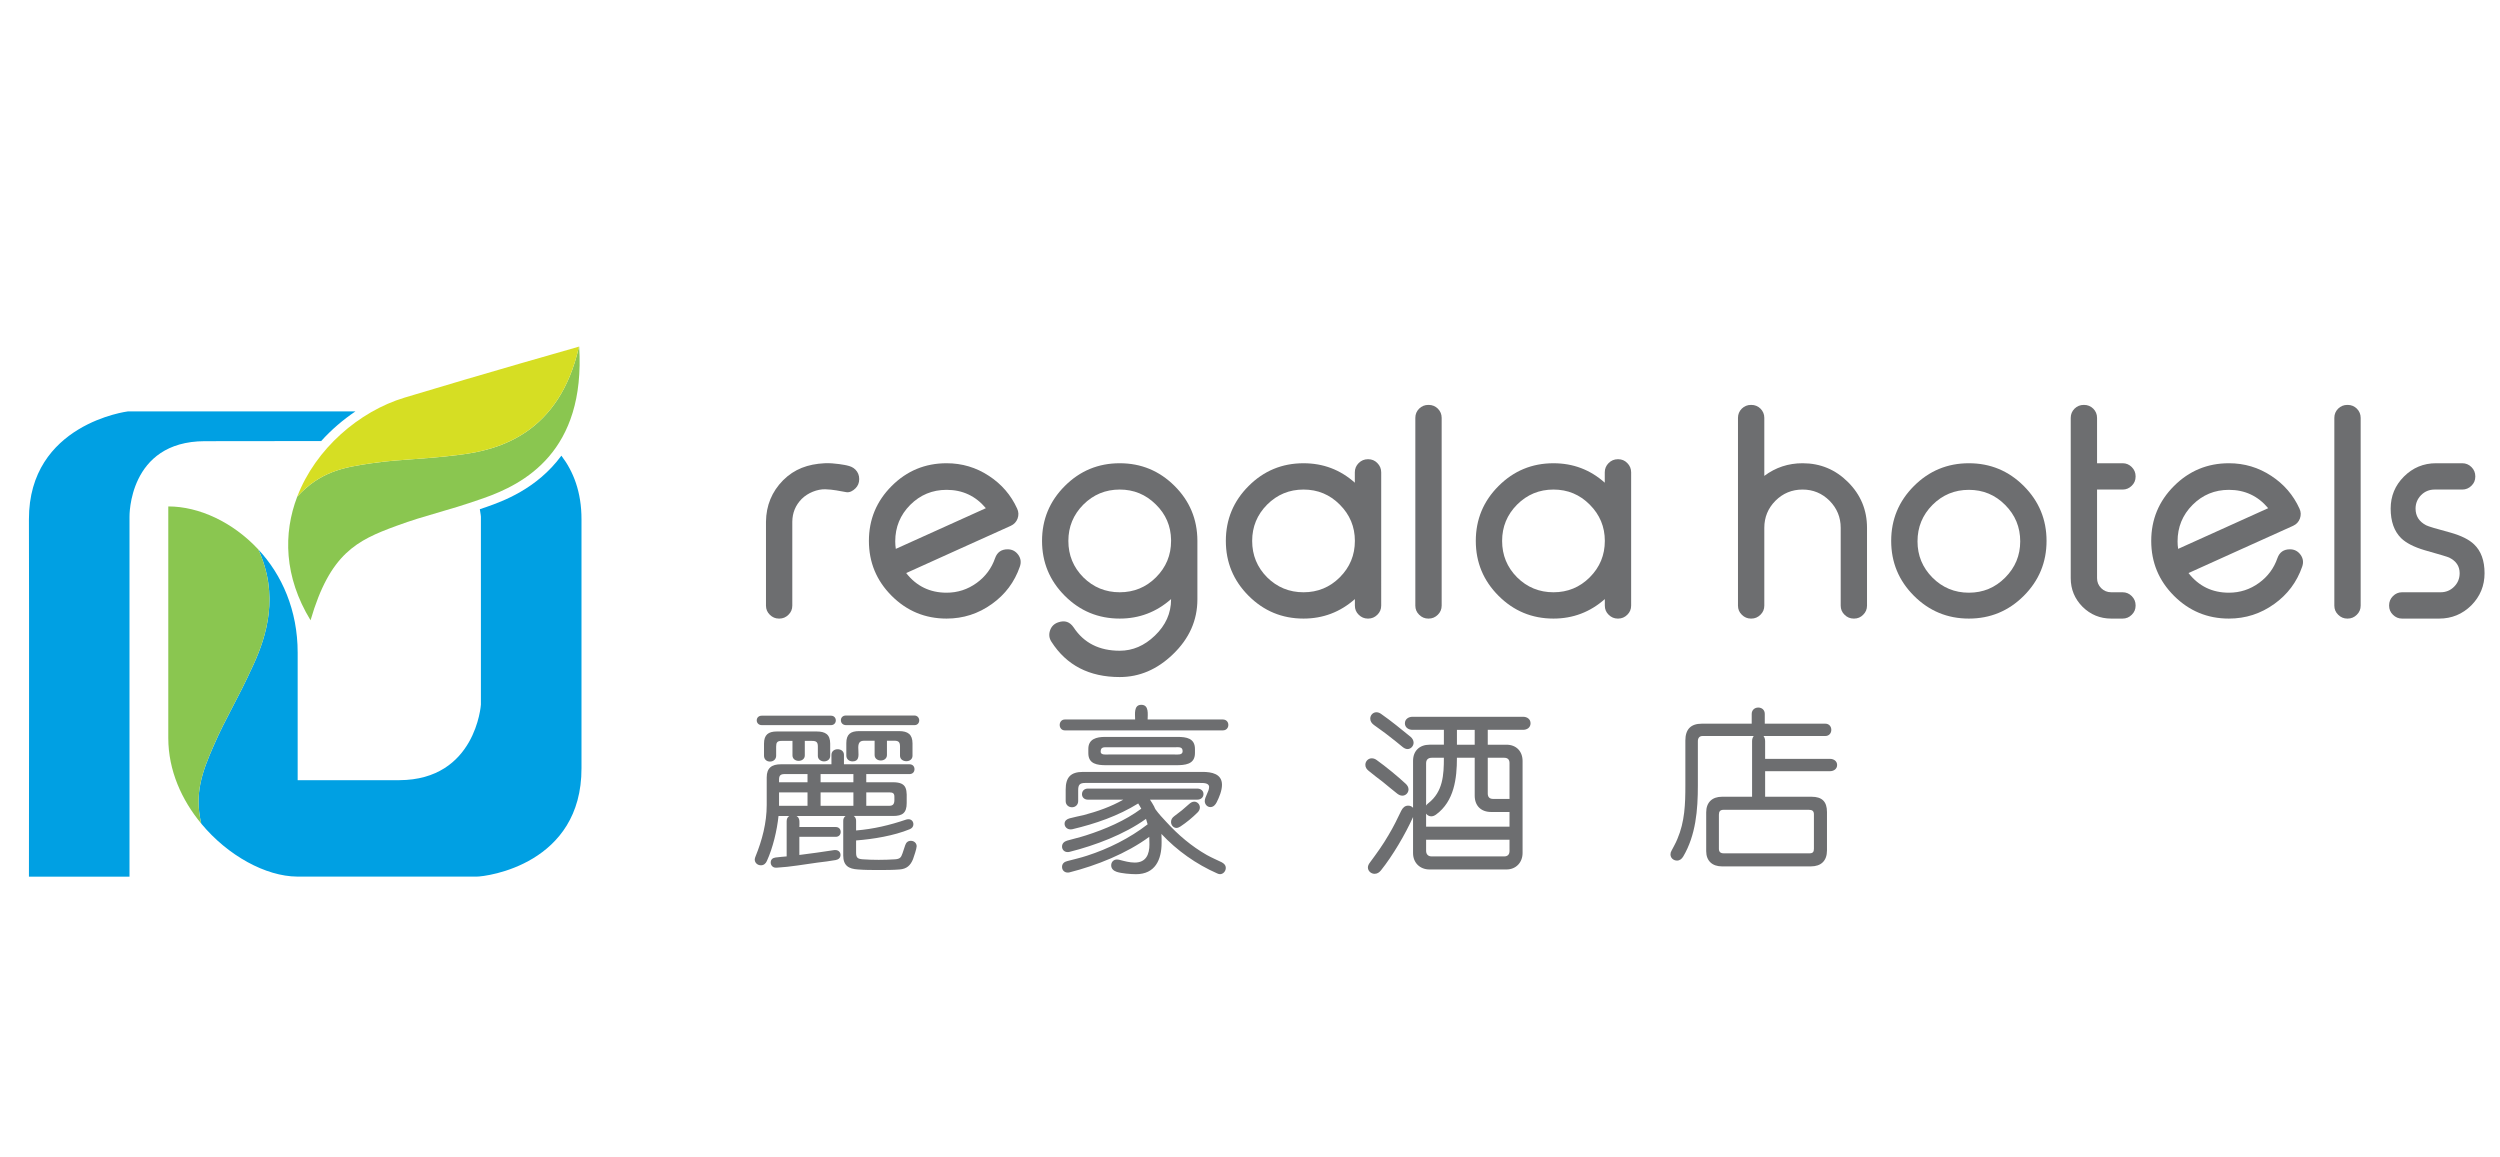
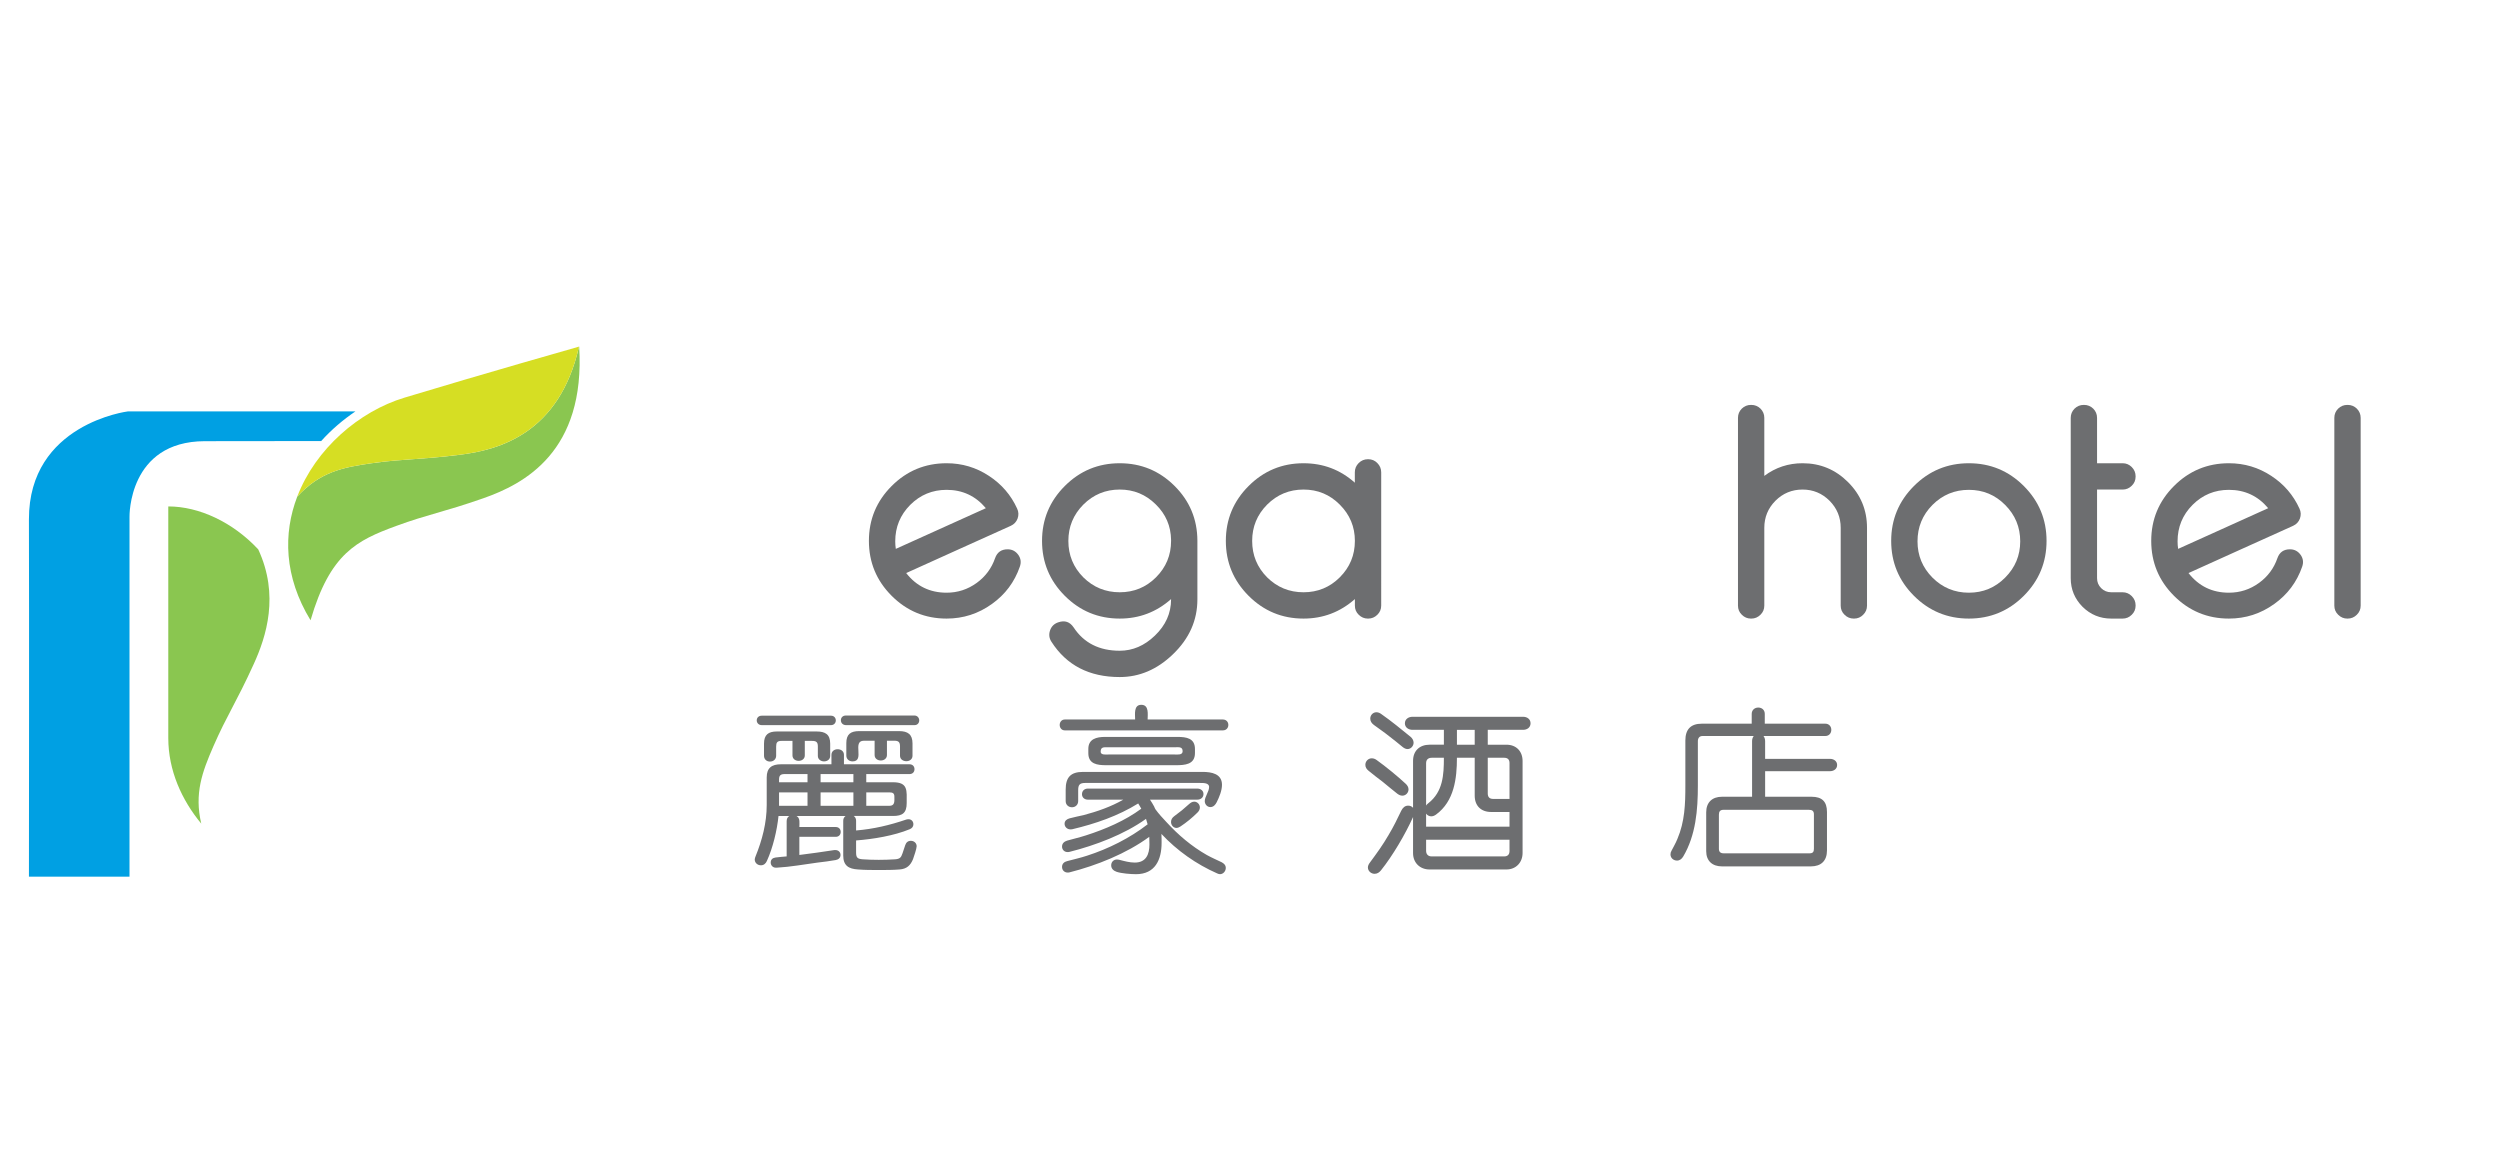
<svg xmlns="http://www.w3.org/2000/svg" version="1.1" id="Layer_1" x="0px" y="0px" width="1080px" height="500px" viewBox="0 710 1080 500" enable-background="new 0 710 1080 500" xml:space="preserve">
  <rect x="0" y="726" fill="none" width="1080" height="468" />
  <path fill="#6D6E70" d="M370.705,1085.611c-4.077-0.235-6.427-1.647-6.427-6.033v-15.038c0-0.783,0.314-1.569,1.021-2.041h-21.23  c1.723,0.864,1.252,3.21,1.252,4.778h15.747c1.256,0,2.115,0.863,2.115,2.113c0,1.257-0.859,2.118-2.115,2.118h-15.747v7.835  c5.011-0.628,10.106-1.333,15.121-2.114h0.468c1.254,0,2.195,0.861,2.195,2.114c0,1.252-0.864,1.953-2.037,2.19  c-2.586,0.474-5.25,0.784-7.836,1.098c-5.876,0.785-11.748,1.88-17.625,2.198h-0.391c-1.255,0.075-2.269-0.943-2.269-2.198  c0-1.335,0.859-2.036,2.114-2.192c1.566-0.235,3.212-0.314,4.777-0.472v-15.192c0-0.946,0.313-1.805,1.173-2.276h-4.695  c-0.627,6.188-2.432,13.788-5.018,19.429c-0.468,1.098-1.328,1.883-2.583,1.883c-1.412,0-2.666-1.021-2.666-2.514  c0-0.388,0.161-0.857,0.316-1.245c2.898-7.13,4.859-14.575,4.859-22.331v-11.903c0-4.079,2.192-5.646,6.109-5.646h21.857v-4.072  c0-1.565,1.253-2.427,2.66-2.427c1.492,0,2.742,0.861,2.742,2.427v4.072h28.359c1.251,0,2.113,0.864,2.113,2.117  c0,1.254-0.861,2.111-2.113,2.111h-18.721v3.532h11.514c6.655,0,5.951,3.599,5.951,9.006c0,4.234-1.802,5.561-5.872,5.561h-17.001  c0.704,0.472,1.016,1.258,1.016,2.041v4.228c7.521-0.627,14.493-2.273,21.621-4.701c0.318-0.077,0.628-0.157,1.021-0.157  c1.255,0,2.113,0.941,2.113,2.194c0,1.021-0.625,1.722-1.569,2.117c-6.81,2.816-15.897,4.307-23.187,4.855v5.25  c0,2.27,0.71,2.738,2.902,2.899c2.27,0.158,4.544,0.231,6.891,0.231c2.354,0,4.7-0.073,7.049-0.231  c2.038-0.161,2.585-0.71,3.212-2.59c0.393-1.169,0.784-2.349,1.175-3.522c0.391-1.175,1.175-1.879,2.434-1.879  c1.328,0,2.503,0.937,2.503,2.35c0,1.016-1.175,4.468-1.566,5.563c-1.098,2.74-2.745,4.229-5.798,4.465  c-2.979,0.236-5.952,0.236-8.933,0.236C376.738,1085.848,373.678,1085.848,370.705,1085.611 M329.031,1023.252  c-1.178,0-2.119-0.86-2.119-2.033c0-1.255,0.941-2.037,2.119-2.037h30c1.175,0,2.038,0.861,2.038,2.037  c0,1.173-0.863,2.033-2.038,2.033H329.031z M355.978,1038.924c-1.334,0-2.667-0.868-2.667-2.351v-4.076  c0-1.88-0.626-2.43-2.504-2.43h-3.133v6.27c0,1.489-1.253,2.351-2.666,2.351c-1.409,0-2.66-0.861-2.66-2.351v-6.27h-4.778  c-1.805,0-2.273,0.711-2.273,2.43v3.992c0,1.49-1.173,2.511-2.667,2.511c-1.485,0-2.581-1.021-2.581-2.511v-5.241  c0-3.842,1.881-5.251,5.559-5.251h17.155c3.759,0,5.877,1.251,5.877,5.251v5.325C358.64,1038.056,357.388,1038.924,355.978,1038.924   M348.848,1044.4h-9.872c-1.725,0-2.428,0.556-2.428,2.35v1.183h12.299V1044.4z M348.848,1052.314h-12.299v5.799h12.299V1052.314z   M368.669,1044.4h-14.177v3.532h14.177V1044.4z M368.669,1052.314h-14.177v5.799h14.177V1052.314z M365.456,1023.252  c-1.254,0-2.196-0.86-2.196-2.115c0-1.249,0.942-2.031,2.114-2.031h29.69c1.176,0,2.04,0.938,2.04,2.113  c0,1.098-0.783,2.033-1.959,2.033H365.456z M391.544,1038.841c-1.412,0-2.742-0.861-2.742-2.352v-4.068  c0-1.804-0.628-2.429-2.43-2.429h-3.212v6.187c0,1.49-1.254,2.352-2.663,2.352c-1.411,0-2.665-0.861-2.665-2.352v-6.187h-4.622  c-5.328,0,0.629,8.932-4.937,8.932c-1.487,0-2.663-1.021-2.663-2.51v-5.403c0-3.842,1.881-5.172,5.563-5.172h17.236  c3.762,0,5.794,1.409,5.794,5.326v5.324C394.204,1037.979,392.952,1038.841,391.544,1038.841 M384.257,1052.314h-10.025v5.799h9.951  c2.5,0,2.19-1.959,2.19-3.996C386.372,1052.635,385.591,1052.314,384.257,1052.314" />
  <path fill="#6D6E70" d="M459.979,1025.523c-1.335,0-2.192-1.095-2.192-2.35c0-1.251,0.857-2.35,2.192-2.35h30.397  c0-2.191-0.708-6.345,2.658-6.345c3.451,0,2.744,4.153,2.744,6.345h32.514c1.328,0,2.35,0.94,2.35,2.35  c0,1.335-0.941,2.35-2.35,2.35H459.979z M462.016,1086.862c-0.234,0.079-0.548,0.079-0.785,0.079c-1.41,0-2.428-1.021-2.428-2.43  c0-1.407,0.943-2.193,2.191-2.504c2.905-0.785,5.799-1.412,8.62-2.354c9.245-2.974,18.486-7.6,26.165-13.551  c-0.233-0.781-0.467-1.563-0.704-2.35c-9.403,6.736-21.854,11.436-33.059,14.257c-0.312,0.077-0.548,0.077-0.862,0.077  c-1.333,0-2.352-1.019-2.352-2.347c0-1.409,0.943-2.195,2.191-2.59c2.747-0.781,5.491-1.406,8.149-2.268  c8.306-2.66,16.919-6.344,23.891-11.52c-0.391-0.782-0.861-1.481-1.326-2.265c-8.696,5.399-18.487,8.767-28.44,11.124  c-0.236,0.071-0.545,0.071-0.861,0.071c-1.33,0-2.507-1.018-2.507-2.429c0-1.326,1.019-2.034,2.196-2.347  c2.036-0.549,4.07-0.941,6.108-1.408c5.877-1.567,11.75-3.607,17.077-6.66h-15.35c-1.412,0-2.51-0.939-2.51-2.353  c0-1.484,1.098-2.429,2.51-2.429h47.311c1.409,0,2.664,0.861,2.664,2.35c0,1.568-1.254,2.432-2.664,2.432h-20.448  c0.627,0.94,1.258,1.958,1.805,2.977c0.154,0.391,0.314,0.786,0.548,1.175c1.409,1.954,3.138,3.843,4.778,5.562  c5.095,5.56,10.813,10.421,17.395,14.181c2.109,1.174,4.306,2.112,6.422,3.134c1.019,0.547,1.8,1.252,1.8,2.503  c0,1.331-1.094,2.665-2.507,2.665c-0.391,0-0.778-0.156-1.169-0.313c-9.09-3.999-17.396-9.869-24.131-17.079  c0.078,1.255,0.078,2.586,0.078,3.841c0,7.362-2.822,13.552-11.044,13.552c-2.277,0-6.27-0.313-8.382-1.021  c-1.33-0.464-2.349-1.328-2.349-2.817s1.093-2.507,2.5-2.507c0.395,0,0.785,0.083,1.1,0.156c2.116,0.551,4.386,1.175,6.579,1.175  c4.859,0,6.344-3.522,6.344-7.835c0-1.092-0.074-2.193-0.074-3.288C486.691,1078.716,473.767,1083.887,462.016,1086.862   M520.456,1056.077c0-1.878,1.881-4.153,1.881-6.11c0-1.883-2.821-1.726-4.077-1.726h-49.508c-2.267,0-2.978,0.785-2.978,3.06v4.776  c0,1.569-1.175,2.662-2.662,2.662c-1.568,0-2.74-1.093-2.74-2.662v-4.934c0-5.329,2.113-7.679,7.519-7.679h51.624  c3.841,0,8.382,0.785,8.382,5.562c0,2.505-1.175,5.324-2.273,7.519c-0.547,1.102-1.41,2.116-2.738,2.116  C521.471,1058.661,520.456,1057.409,520.456,1056.077 M507.844,1040.57h-30.003c-3.759,0-7.682-0.475-7.682-5.176v-1.88  c0-4.308,3.608-5.169,7.21-5.169h31.26c3.917,0,7.594,0.553,7.594,5.25v1.723C516.223,1040.33,511.84,1040.57,507.844,1040.57   M507.608,1032.814h-29.063c-1.804,0-3.056-0.157-3.056,1.956c0,1.491,2.352,1.173,3.37,1.173h28.594  c1.253,0,3.445,0.318,3.445-1.409C510.898,1032.493,509.175,1032.814,507.608,1032.814 M505.884,1065.085  c0-1.096,0.551-1.876,1.409-2.507c2.278-1.646,4.387-3.364,6.428-5.251c0.627-0.548,1.331-1.012,2.19-1.012  c1.332,0,2.433,1.172,2.433,2.503c0,0.861-0.392,1.568-1.019,2.192c-2.196,2.198-4.778,4.312-7.368,6.03  c-0.544,0.315-1.098,0.631-1.722,0.631C506.902,1067.672,505.884,1066.42,505.884,1065.085" />
  <path fill="#6D6E70" d="M605.816,1053.727c-0.861,0-1.569-0.395-2.193-0.857c-2.112-1.65-4.152-3.369-6.266-5.101  c-2.037-1.564-4.15-3.132-6.111-4.777c-0.862-0.702-1.412-1.488-1.412-2.585c0-1.565,1.255-2.814,2.745-2.814  c0.857,0,1.568,0.312,2.196,0.785c3.834,2.737,9.004,6.971,12.449,10.178c0.704,0.629,1.259,1.489,1.259,2.428  C608.483,1052.476,607.307,1053.727,605.816,1053.727 M642.713,1031.712h8.068c4.229,0,6.972,2.822,6.972,7.053v39.721  c0,4.067-2.818,7.126-6.972,7.126h-33.214c-4.152,0-7.129-2.898-7.129-7.055v-15.586c-3.369,7.44-8.776,16.684-13.867,23.029  c-0.706,0.862-1.567,1.489-2.744,1.489c-1.485,0-2.897-1.177-2.897-2.743c0-0.782,0.39-1.482,0.864-2.114  c2.897-3.916,5.638-7.676,8.065-11.905c2.04-3.37,3.763-6.895,5.484-10.499c0.625-1.251,1.57-2.19,2.978-2.19  c0.861,0,1.566,0.31,2.117,0.939v-20.289c0-4.312,2.822-6.976,7.129-6.976h6.188v-6.422h-13.555c-1.719,0-3.287-1.02-3.287-2.819  c0-1.802,1.568-2.82,3.287-2.82h47.785c1.726,0,3.212,1.019,3.212,2.82c0,1.8-1.486,2.819-3.212,2.819h-15.273V1031.712z   M610.674,1030.852c0,1.407-1.176,2.744-2.582,2.744c-0.868,0-1.495-0.393-2.123-0.865c-1.956-1.565-3.836-3.21-5.869-4.7  c-2.12-1.722-4.39-3.21-6.584-4.856c-0.938-0.703-1.564-1.566-1.564-2.736c0-1.493,1.174-2.745,2.659-2.745  c0.788,0,1.49,0.31,2.118,0.783c4.39,3.059,8.54,6.502,12.69,9.87C610.122,1028.972,610.674,1029.833,610.674,1030.852   M652.11,1060.781h-7.907c-4.387,0-7.129-2.668-7.129-7.055v-16.371h-7.68c0,8.932-1.177,18.799-9.006,24.521  c-0.624,0.466-1.335,0.782-2.117,0.782c-0.86,0-1.725-0.468-2.193-1.178v5.645h36.032V1060.781z M618.504,1037.355  c-1.484,0-2.427,0.781-2.427,2.351v18.331c0.235-0.474,0.626-0.785,1.018-1.099c6.269-4.938,6.661-12.143,6.661-19.583H618.504z   M652.11,1072.764h-36.032v4.778c0,1.487,0.862,2.426,2.352,2.426h31.409c1.488,0,2.271-0.858,2.271-2.351V1072.764z   M637.073,1025.29h-7.68v6.422h7.68V1025.29z M649.838,1037.355h-7.125v15.43c0,1.569,0.781,2.351,2.347,2.351h7.05v-15.514  C652.11,1038.137,651.326,1037.355,649.838,1037.355" />
  <path fill="#6D6E70" d="M790.585,1037.829c1.563,0,3.052,0.935,3.052,2.658c0,1.725-1.489,2.665-3.052,2.665h-28.049v11.043h20.057  c4.469,0,6.66,2.038,6.66,6.586v16.604c0,4.463-2.51,6.897-6.973,6.897h-38.385c-4.149,0-6.817-2.352-6.817-6.581v-16.766  c0-4.308,2.585-6.74,6.817-6.74h13.001v-24.049c0-0.788,0.233-1.571,0.711-2.193H735.51c-1.409,0-2.033,0.945-2.033,2.273v19.112  c0,10.498-0.861,21.469-6.347,30.71c-0.627,1.016-1.488,1.722-2.664,1.722c-1.489,0-2.818-1.098-2.818-2.661  c0-0.627,0.154-1.096,0.472-1.646c0.857-1.641,1.799-3.291,2.504-5.012c3.215-7.527,3.451-15.121,3.451-23.113v-19.423  c0-4.784,2.267-7.287,7.127-7.287h21.538v-4.229c0-1.646,1.255-2.741,2.82-2.741c1.649,0,2.825,1.096,2.825,2.741v4.229h26.16  c1.565,0,2.584,1.17,2.584,2.661c0,1.489-1.019,2.663-2.584,2.663h-26.708c0.465,0.622,0.699,1.405,0.699,2.193v7.683H790.585z   M781.729,1078.636c1.41,0,1.883-0.622,1.883-1.955v-14.888c0-1.482-0.782-1.956-2.193-1.956h-36.82  c-1.484,0-2.033,0.707-2.033,2.112v14.731c0,1.333,0.703,1.955,2.033,1.955H781.729z" />
  <path fill="#00A0E3" d="M138.752,900.532c4.364-4.853,9.373-9.144,14.793-12.809H55.278c0,0-42.895,5.3-42.78,46.695  c0.122,42.683,0.03,130.586,0.003,154.289h43.443l0.003-155.487c0,0-0.632-32.532,32.485-32.631L138.752,900.532z" />
-   <path fill="#00A0E3" d="M242.515,906.855c-10.629,14.45-25.533,19.754-32.349,22.145c-1.034,0.361-1.917,0.652-2.882,0.978  c0.376,1.986,0.468,3.24,0.468,3.24v81.186c0,0-2.163,32.529-35.276,32.632h-43.883v-55.075c0-18.344-6.78-33.659-17.039-44.636  c9.198,19.794,3.489,37.618-1.907,49.48c-7.661,16.847-11.547,22.043-17.451,35.565c-4.887,11.194-8.296,20.468-5.257,33.433  c11.494,13.865,27.897,22.788,41.428,22.885v0.018h77.359c4.826,0,45.593-5.488,45.478-46.885c-0.01-2.859-0.022-100.288,0-107.404  C251.239,922.427,247.614,913.535,242.515,906.855" />
  <path fill="#8AC650" d="M92.197,1032.371c5.902-13.522,9.791-18.719,17.453-35.568c5.395-11.859,11.1-29.684,1.906-49.477  c-10.993-11.768-25.558-18.549-38.857-18.549v100.045c0,13.997,5.806,26.81,14.244,36.984  C83.902,1052.839,87.31,1043.563,92.197,1032.371" />
  <path fill="#8AC650" d="M250.131,859.743c-8.503,37.546-34.526,44.581-51.371,46.701c-17.865,2.254-24.153,1.683-38.369,3.694  c-12.451,1.763-22.276,3.823-31.983,14.404c-6.095,15.922-5.743,34.57,5.749,53.422c8.399-28.933,20.063-34.533,36.938-40.735  c13.849-5.091,20.292-5.879,37.757-11.999c17.466-6.122,44.147-19.998,41.356-65.508  C250.208,859.723,250.14,859.743,250.131,859.743" />
  <path fill="#D6DE23" d="M160.391,910.14c14.215-2.011,20.504-1.441,38.369-3.694c16.843-2.124,42.868-9.158,51.37-46.703  c-0.853,0.243-41.322,11.729-75.424,22.051c-19.495,5.901-38.36,22.017-46.298,42.749  C138.114,913.964,147.939,911.899,160.391,910.14" />
-   <path fill="#6D6E70" d="M365.748,911.034c1.596,0.379,2.72,0.764,3.824,1.869c1.065,1.104,1.599,2.439,1.599,3.991v0.125  c0,1.558-0.534,2.872-1.599,3.937c-1.104,1.104-2.527,1.913-3.995,1.656c-2.643-0.458-5.721-1.165-9.08-1.247  c-3.358-0.077-7.464,1.475-10.17,4.179c-2.659,2.705-4.013,5.982-4.054,9.834v36.256c0,1.557-0.553,2.87-1.661,3.94  c-1.106,1.103-2.415,1.655-3.929,1.655h-0.187c-1.517,0-2.828-0.553-3.935-1.655c-1.107-1.07-1.66-2.384-1.66-3.94v-36.256  c0.083-7.005,2.541-12.966,7.375-17.882c4.917-4.917,10.744-6.985,17.884-7.373C360.472,909.886,365.748,911.034,365.748,911.034" />
  <path fill="#6D6E70" d="M439.408,929.721c0.653,1.397,0.718,2.825,0.188,4.306c-0.537,1.431-1.517,2.477-2.95,3.132  c-5.743,2.583-13.279,5.982-22.617,10.201c-11.598,5.247-19.117,8.646-22.555,10.201c4.427,5.656,10.241,8.484,17.453,8.484  c4.795,0,9.135-1.416,13.027-4.241c3.767-2.746,6.414-6.311,7.927-10.694c0.9-2.54,2.706-3.812,5.409-3.812  c1.924,0,3.462,0.8,4.614,2.398c1.104,1.559,1.324,3.258,0.669,5.098c-2.294,6.64-6.309,12.008-12.044,16.107  c-5.855,4.216-12.393,6.327-19.601,6.327c-9.259,0-17.168-3.277-23.724-9.83c-6.557-6.558-9.834-14.467-9.834-23.726  c0-9.257,3.277-17.167,9.834-23.721c6.556-6.556,14.465-9.831,23.724-9.831c6.676,0,12.781,1.821,18.31,5.467  C432.686,919.151,436.745,923.867,439.408,929.721 M408.928,921.61c-6.145,0-11.393,2.172-15.734,6.517  c-4.3,4.341-6.451,9.585-6.451,15.732c0,1.104,0.083,2.194,0.247,3.255l38.899-17.577  C421.464,924.255,415.812,921.61,408.928,921.61" />
  <path fill="#6D6E70" d="M483.722,991.118c5.608,0,10.668-2.173,15.176-6.516c4.67-4.464,7.006-9.685,7.006-15.67v-0.125  c-6.352,5.612-13.749,8.421-22.182,8.421c-9.264,0-17.17-3.277-23.726-9.833c-6.553-6.556-9.834-14.463-9.834-23.723  c0-9.257,3.281-17.167,9.834-23.719c6.555-6.558,14.461-9.831,23.726-9.831c9.213,0,17.101,3.253,23.658,9.769  c6.555,6.512,9.854,14.4,9.893,23.66v25.382c0,9.057-3.523,16.962-10.569,23.72c-6.803,6.558-14.461,9.834-22.982,9.834  c-13.157,0-22.989-5.079-29.501-15.242c-0.987-1.516-1.188-3.131-0.617-4.853c0.573-1.724,1.722-2.891,3.446-3.51l0.18-0.056  c2.746-0.943,4.938-0.206,6.574,2.213C468.23,987.757,474.87,991.118,483.722,991.118 M505.905,943.307  c-0.08-6.066-2.293-11.208-6.636-15.425c-4.303-4.263-9.484-6.396-15.546-6.396c-6.15,0-11.392,2.173-15.737,6.516  c-4.302,4.343-6.454,9.565-6.454,15.671c0,6.146,2.152,11.394,6.454,15.733c4.345,4.301,9.586,6.453,15.737,6.453  c6.142,0,11.369-2.152,15.666-6.453c4.345-4.339,6.516-9.586,6.516-15.733V943.307z" />
-   <path fill="#6D6E70" d="M617.201,884.919c1.517,0,2.824,0.536,3.935,1.602c1.104,1.104,1.661,2.436,1.661,3.991v81.123  c0,1.558-0.558,2.868-1.661,3.936c-1.11,1.105-2.418,1.658-3.935,1.658h-0.185c-1.518,0-2.829-0.553-3.933-1.658  c-1.109-1.067-1.658-2.378-1.658-3.936v-81.123c0-1.555,0.549-2.887,1.658-3.991c1.104-1.066,2.415-1.602,3.933-1.602H617.201z" />
  <path fill="#6D6E70" d="M756.582,884.919c1.516,0,2.829,0.536,3.938,1.602c1.102,1.104,1.66,2.436,1.66,3.991v25.073  c4.871-3.644,10.382-5.466,16.527-5.466c7.663,0,14.219,2.722,19.664,8.174c5.451,5.448,8.178,12.023,8.178,19.725v33.617  c0,1.558-0.558,2.868-1.659,3.936c-1.067,1.105-2.379,1.658-3.935,1.658h-0.125c-1.559,0-2.886-0.553-3.989-1.658  c-1.108-1.067-1.66-2.378-1.66-3.936v-33.617c0-4.549-1.601-8.438-4.794-11.676c-3.237-3.238-7.13-4.854-11.68-4.854  c-4.591,0-8.498,1.616-11.736,4.854c-3.198,3.238-4.791,7.127-4.791,11.676v33.617c0,1.558-0.559,2.868-1.66,3.936  c-1.108,1.105-2.422,1.658-3.938,1.658h-0.185c-1.517,0-2.825-0.553-3.93-1.658c-1.108-1.067-1.66-2.378-1.66-3.936v-81.123  c0-1.555,0.552-2.887,1.66-3.991c1.104-1.066,2.413-1.602,3.93-1.602H756.582z" />
  <path fill="#6D6E70" d="M850.551,910.121c9.258,0,17.164,3.275,23.726,9.831c6.551,6.554,9.831,14.464,9.831,23.721  c0,9.259-3.28,17.168-9.831,23.726c-6.562,6.553-14.468,9.83-23.726,9.83c-9.255,0-17.165-3.277-23.721-9.83  c-6.559-6.558-9.836-14.467-9.836-23.726c0-9.257,3.277-17.167,9.836-23.721C833.386,913.396,841.296,910.121,850.551,910.121   M850.551,921.61c-6.145,0-11.393,2.172-15.731,6.517c-4.304,4.341-6.454,9.585-6.454,15.732c0,6.105,2.15,11.327,6.454,15.669  c4.339,4.346,9.587,6.517,15.731,6.517s11.368-2.171,15.674-6.517c4.338-4.343,6.511-9.564,6.511-15.669  c0-6.147-2.173-11.391-6.511-15.732C861.919,923.782,856.696,921.61,850.551,921.61" />
  <path fill="#6D6E70" d="M900.33,884.919c1.516,0,2.827,0.536,3.938,1.602c1.101,1.104,1.658,2.436,1.658,3.991v19.607h11.059  c1.52,0,2.828,0.549,3.938,1.658c1.102,1.105,1.655,2.44,1.655,3.992v0.125c0,1.559-0.554,2.87-1.655,3.935  c-1.109,1.105-2.418,1.658-3.938,1.658h-11.059v38.285c0,1.683,0.591,3.116,1.779,4.306c1.191,1.186,2.646,1.778,4.362,1.778h4.917  c1.52,0,2.828,0.556,3.938,1.661c1.102,1.108,1.655,2.44,1.655,3.996v0.121c0,1.558-0.554,2.868-1.655,3.936  c-1.109,1.105-2.418,1.658-3.938,1.658h-4.917c-4.832,0-8.969-1.7-12.414-5.1c-3.399-3.443-5.1-7.564-5.1-12.356v-69.26  c0-1.555,0.553-2.887,1.661-3.991c1.104-1.066,2.413-1.602,3.933-1.602H900.33z" />
  <path fill="#6D6E70" d="M993.373,929.721c0.655,1.397,0.72,2.825,0.188,4.306c-0.536,1.431-1.517,2.477-2.95,3.132  c-5.741,2.583-13.278,5.982-22.614,10.201c-11.601,5.247-19.118,8.646-22.559,10.201c4.43,5.656,10.243,8.484,17.453,8.484  c4.799,0,9.137-1.416,13.028-4.241c3.771-2.746,6.416-6.311,7.928-10.694c0.901-2.54,2.704-3.812,5.408-3.812  c1.925,0,3.462,0.8,4.614,2.398c1.101,1.559,1.324,3.258,0.672,5.098c-2.297,6.64-6.311,12.008-12.045,16.107  c-5.858,4.216-12.395,6.327-19.605,6.327c-9.256,0-17.165-3.277-23.723-9.83c-6.556-6.558-9.834-14.467-9.834-23.726  c0-9.257,3.278-17.167,9.834-23.721c6.558-6.556,14.467-9.831,23.723-9.831c6.679,0,12.784,1.821,18.313,5.467  C986.653,919.151,990.711,923.867,993.373,929.721 M962.892,921.61c-6.144,0-11.392,2.172-15.732,6.517  c-4.304,4.341-6.449,9.585-6.449,15.732c0,1.104,0.077,2.194,0.244,3.255l38.901-17.577  C975.43,924.255,969.78,921.61,962.892,921.61" />
  <path fill="#6D6E70" d="M1014.209,884.919c1.517,0,2.825,0.536,3.935,1.602c1.104,1.104,1.662,2.436,1.662,3.991v81.123  c0,1.558-0.558,2.868-1.662,3.936c-1.109,1.105-2.418,1.658-3.935,1.658h-0.186c-1.515,0-2.827-0.553-3.932-1.658  c-1.109-1.067-1.658-2.378-1.658-3.936v-81.123c0-1.555,0.549-2.887,1.658-3.991c1.104-1.066,2.417-1.602,3.932-1.602H1014.209z" />
-   <path fill="#6D6E70" d="M1051.759,921.487c-2.293,0-4.239,0.8-5.841,2.396c-1.597,1.639-2.396,3.588-2.396,5.839  c0,3.196,1.514,5.595,4.552,7.189c0.937,0.495,4.487,1.559,10.628,3.198c4.59,1.311,7.952,2.99,10.081,5.04  c3.027,2.868,4.544,7.024,4.544,12.479c0,5.404-1.904,10.033-5.715,13.887c-3.851,3.809-8.478,5.715-13.884,5.715h-16.039  c-1.517,0-2.83-0.553-3.938-1.658c-1.104-1.067-1.659-2.378-1.659-3.936v-0.121c0-1.556,0.555-2.888,1.659-3.993  c1.108-1.108,2.422-1.664,3.938-1.664h16.651c2.291,0,4.239-0.794,5.836-2.396c1.601-1.596,2.396-3.543,2.396-5.834  c0-3.033-1.515-5.29-4.544-6.764c-0.698-0.329-4.243-1.391-10.632-3.194c-4.549-1.354-7.909-3.074-10.079-5.163  c-3.034-2.991-4.548-7.252-4.548-12.784c0-5.409,1.904-10.017,5.716-13.83c3.85-3.848,8.478-5.773,13.887-5.773h11.312  c1.555,0,2.885,0.551,3.992,1.658c1.106,1.108,1.658,2.438,1.658,3.994v0.122c0,1.559-0.552,2.872-1.658,3.937  c-1.107,1.105-2.438,1.658-3.992,1.658H1051.759z" />
  <path fill="#6D6E70" d="M595.013,910.048c-1.067-1.109-2.384-1.665-3.945-1.665h-0.118c-1.562,0-2.897,0.556-4.006,1.665  c-1.104,1.107-1.657,2.441-1.657,4v4.478c-6.245-5.578-13.625-8.403-22.167-8.403c-9.256,0-17.165,3.273-23.72,9.831  c-6.557,6.553-9.834,14.462-9.834,23.721c0,9.258,3.277,17.166,9.834,23.721c6.555,6.556,14.464,9.833,23.72,9.833  c8.441,0,15.835-2.809,22.19-8.421v2.825c0,1.56,0.549,2.87,1.658,3.94c1.104,1.1,2.413,1.655,3.929,1.655h0.186  c1.514,0,2.825-0.556,3.934-1.655c1.104-1.07,1.662-2.381,1.662-3.94V957.54v-13.865v-29.627  C596.678,912.489,596.12,911.155,595.013,910.048 M578.79,959.405c-4.301,4.301-9.521,6.454-15.671,6.454  c-6.142,0-11.39-2.153-15.731-6.454c-4.303-4.339-6.451-9.585-6.451-15.731c0-6.108,2.148-11.33,6.451-15.673  c4.342-4.343,9.59-6.514,15.731-6.514c6.15,0,11.37,2.171,15.671,6.514c4.341,4.343,6.52,9.565,6.52,15.673  C585.31,949.82,583.131,955.066,578.79,959.405" />
-   <path fill="#6D6E70" d="M702.994,910.048c-1.069-1.109-2.388-1.665-3.943-1.665h-0.125c-1.562,0-2.896,0.556-4.004,1.665  c-1.104,1.107-1.66,2.441-1.66,4v4.478c-6.244-5.578-13.623-8.403-22.163-8.403c-9.259,0-17.164,3.273-23.72,9.831  c-6.559,6.553-9.833,14.462-9.833,23.721c0,9.258,3.274,17.166,9.833,23.721c6.556,6.556,14.461,9.833,23.72,9.833  c8.438,0,15.837-2.809,22.188-8.421v2.825c0,1.56,0.548,2.87,1.657,3.94c1.104,1.1,2.412,1.655,3.93,1.655h0.188  c1.514,0,2.825-0.556,3.935-1.655c1.104-1.07,1.658-2.381,1.658-3.94v-12.488v-15.471v-29.627  C704.655,912.489,704.097,911.155,702.994,910.048 M686.77,959.405c-4.303,4.301-9.522,6.454-15.671,6.454  c-6.146,0-11.393-2.153-15.73-6.454c-4.304-4.339-6.454-9.585-6.454-15.731c0-6.108,2.15-11.33,6.454-15.673  c4.338-4.343,9.585-6.514,15.73-6.514c6.148,0,11.368,2.171,15.671,6.514c4.341,4.343,6.518,9.565,6.518,15.673  C693.287,949.82,691.111,955.066,686.77,959.405" />
</svg>